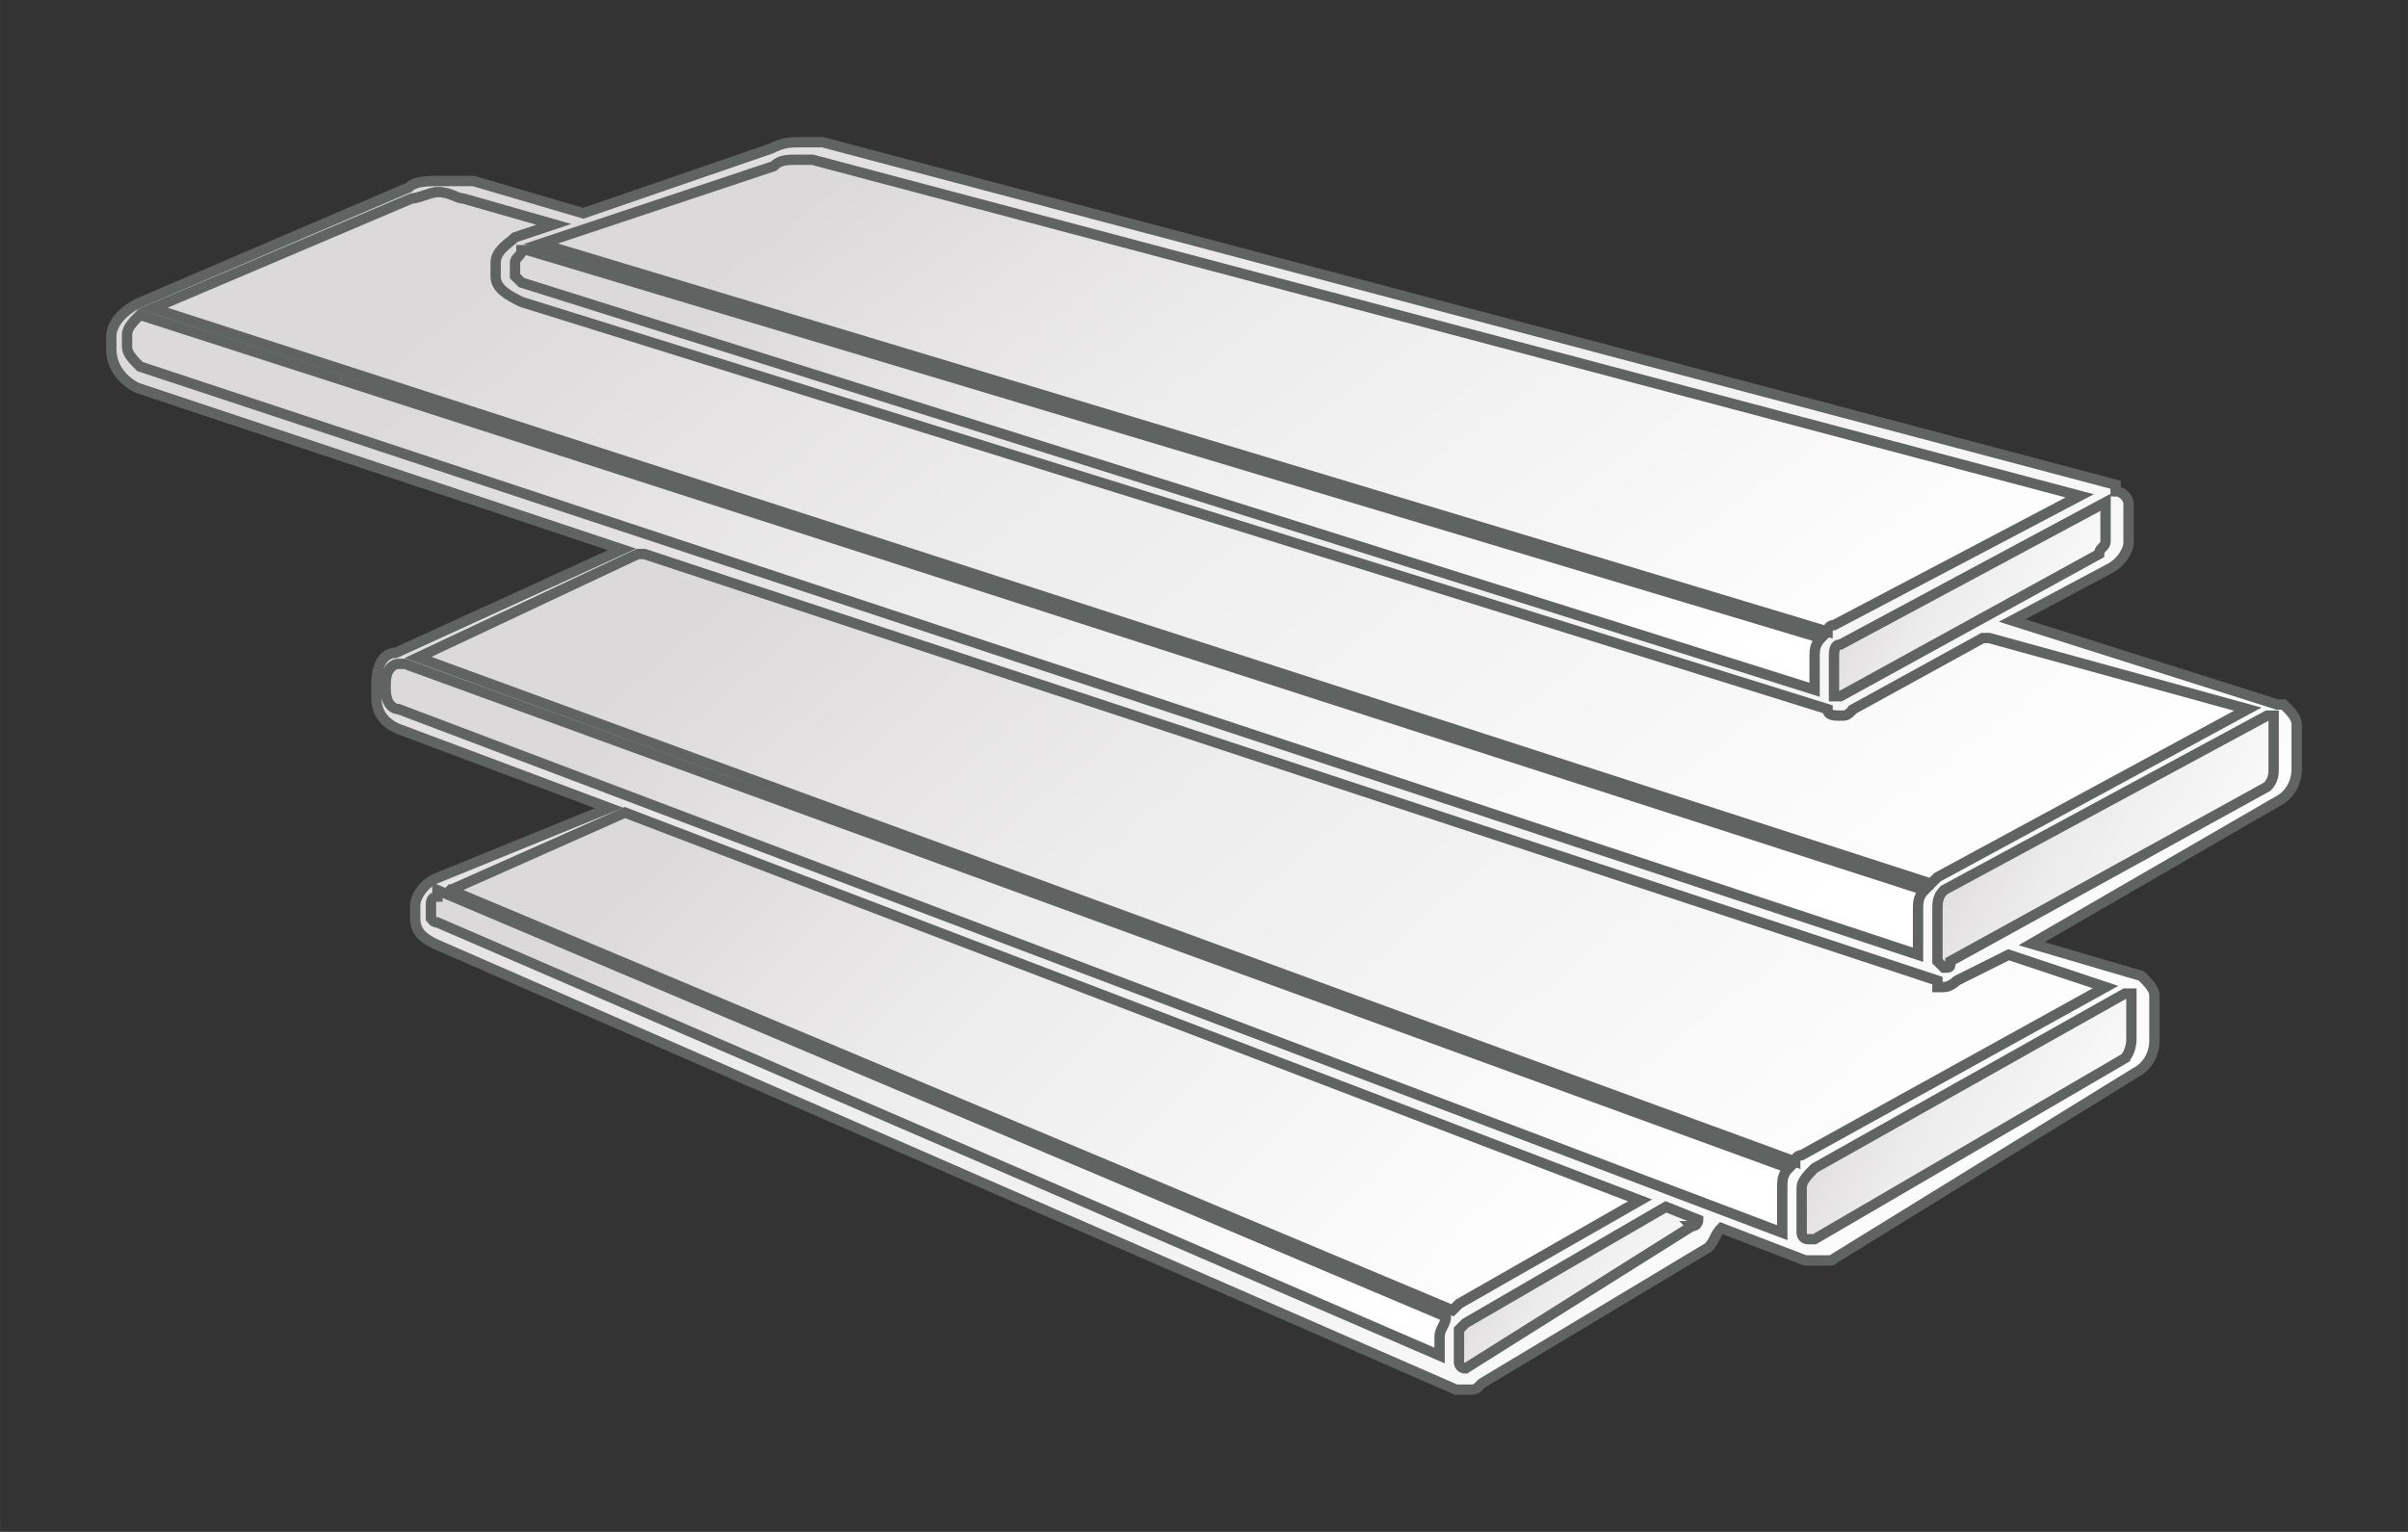
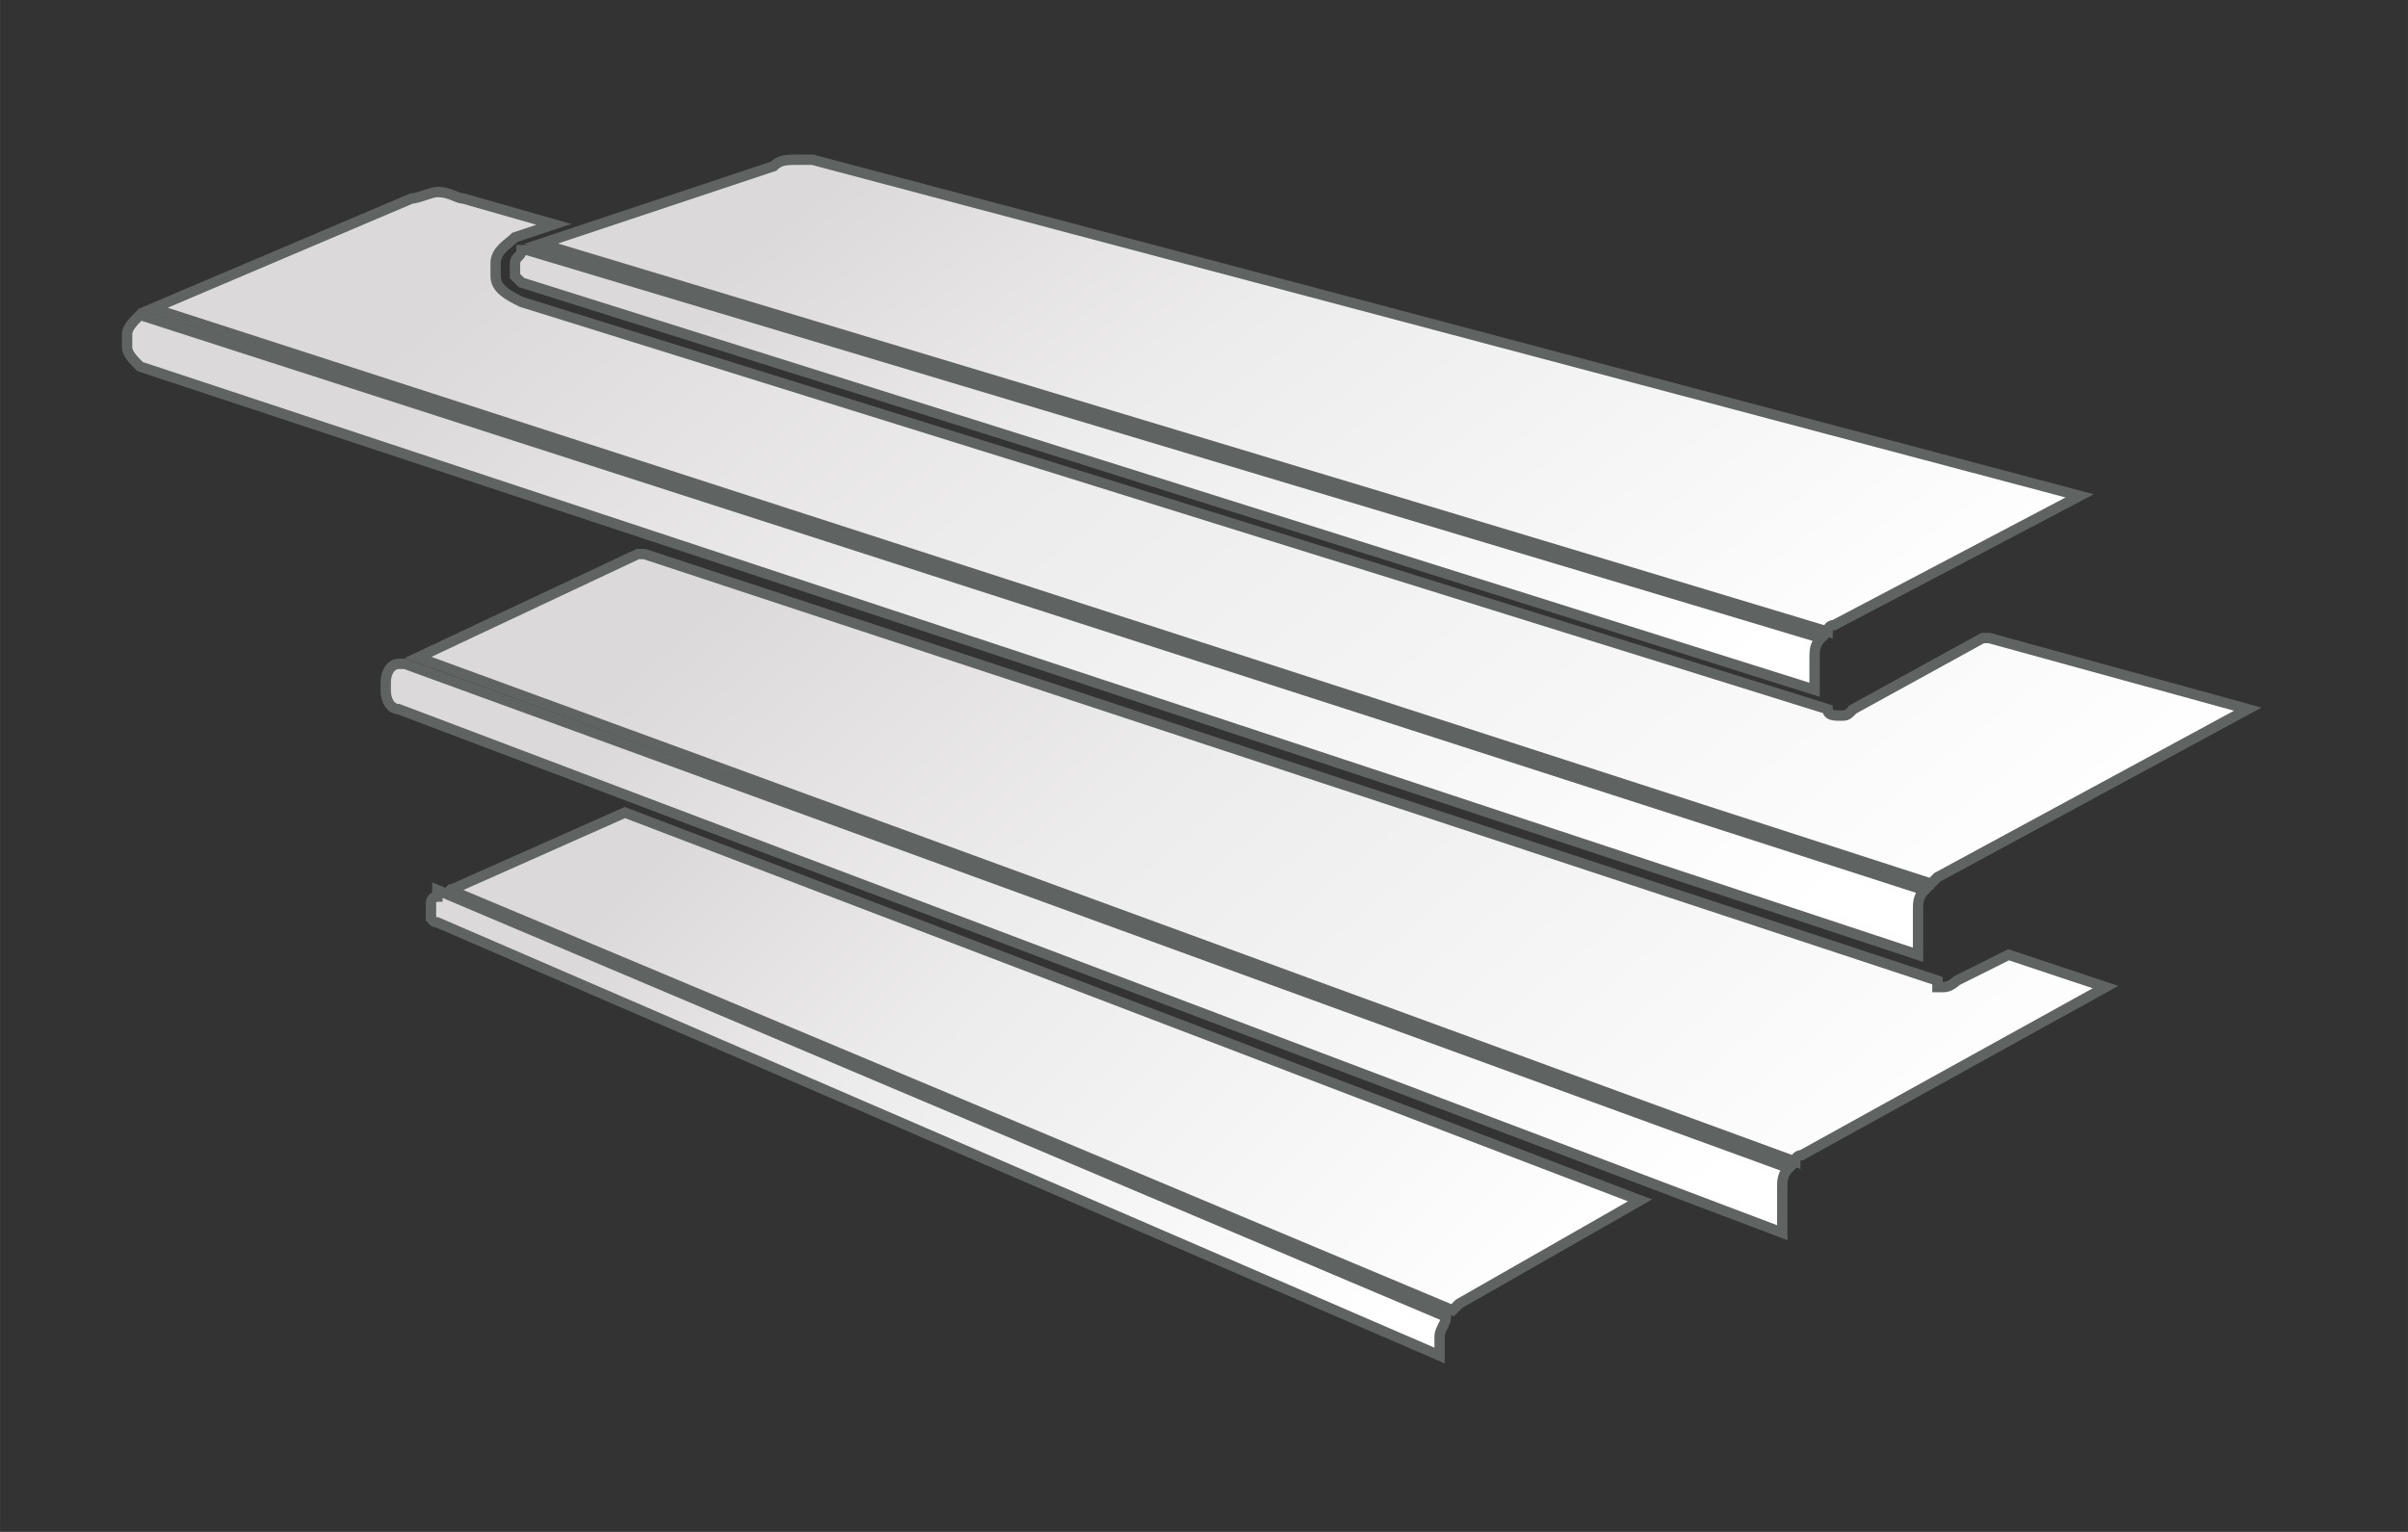
<svg xmlns="http://www.w3.org/2000/svg" xml:space="preserve" width="46.567mm" height="29.633mm" version="1.1" style="shape-rendering:geometricPrecision; text-rendering:geometricPrecision; image-rendering:optimizeQuality; fill-rule:evenodd; clip-rule:evenodd" viewBox="0 0 4656.66 2963.32">
  <rect x="0" y="0" width="4656.66" height="2963.32" fill="#333333" stroke="none" />
  <defs>
    <style type="text/css">
   
    .str0 {stroke:#5F6463;stroke-width:20;stroke-miterlimit:22.926}
    .fil0 {fill:url(#id0)}
   
  </style>
    <linearGradient id="id0" gradientUnits="objectBoundingBox" x1="9.288%" y1="27.915%" x2="104.712%" y2="68.085%">
      <stop offset="0" style="stop-opacity:1; stop-color:#DCD9DA" />
      <stop offset="0.341" style="stop-opacity:1; stop-color:#EDECEC" />
      <stop offset="1" style="stop-opacity:1; stop-color:white" />
    </linearGradient>
  </defs>
  <g id="Слой_x0020_1">
    <g id="_2514009183552">
-       <path class="fil0 str0" d="M265.25 587.66l525.15 -225.07c12.5,-12.5 37.51,-12.5 62.51,-12.5 25.01,0 37.51,0 62.52,0l212.56 62.52 0 0 362.6 -125.04c25.01,-12.5 37.51,-12.5 62.52,-12.5 12.5,0 25.01,0 37.51,0l2500.69 662.68c0,12.51 0,12.51 0,12.51l0 0c12.51,0 25.01,12.5 25.01,25 0,0 0,0 0,0l0 75.03c0,12.5 -12.5,37.51 -37.51,50.01l0 0 -187.55 100.03 512.64 162.54c12.5,0 12.5,0 12.5,0l0 0c12.51,12.51 25.01,25.01 25.01,37.51l0 87.53c0,0 0,0 0,0 0,25 -12.5,50.01 -37.51,62.51l-475.13 275.08 212.56 62.52c0,0 0,0 0,0l0 0c12.5,12.5 25,25 25,37.51l0 87.52c0,0 0,0 0,0 0,25.01 -12.5,50.02 -37.51,62.52l-587.66 362.6c-12.5,0 -12.5,0 -25.01,0l-12.5 0 0 0 0 0c-12.5,0 -12.5,0 -12.5,0l-162.55 -62.52c-12.5,12.51 -12.5,25.01 -25.01,37.51l-437.62 262.58c-12.5,12.5 -12.5,12.5 -25,12.5l0 0 0 0c-12.51,0 -12.51,0 -12.51,0l-12.5 0 -1975.55 -862.74c-25.01,-12.5 -37.51,-25.01 -37.51,-50.01 0,0 0,0 0,0l0 -12.51c0,-12.5 0,-12.5 0,-12.5 0,-12.5 12.5,-37.51 37.51,-50.01l337.59 -137.54 -400.11 -150.04c-37.51,-12.51 -50.01,-37.51 -50.01,-62.52l0 -25.01c0,0 0,0 0,0 0,-37.51 12.5,-62.52 37.51,-62.52l437.62 -200.05 -937.76 -312.59c-25.01,-12.5 -50.01,-37.51 -50.01,-75.02l0 -25.01c0,0 0,0 0,0 0,-25 25,-50.01 50.01,-62.51z" />
      <path class="fil0 str0" d="M245.74 671.59c0,12.5 12.5,25.01 25,37.51l3438.46 1137.82c0,0 0,0 0,0l0 -87.53c0,0 0,0 0,0 0,-12.5 0,-25 12.5,-37.51l-3450.96 -1112.81 0 0c-12.5,12.51 -25,25.01 -25,37.51l0 25.01z" />
      <path class="fil0 str0" d="M1233.51 1071.7l-425.12 200.06 2663.24 975.27c0,-12.51 12.51,-12.51 12.51,-12.51l587.66 -325.09 -187.55 -62.51 0 0 -100.03 50.01c0,0 -12.5,12.5 -25.01,12.5l0 0 0 0c0,0 0,0 0,0 -12.5,0 -12.5,0 -12.5,0l0 0 0 -12.5 -2500.69 -825.23c0,0 -12.51,0 -12.51,0z" />
      <path class="fil0 str0" d="M745.88 1334.28c0,25 12.5,37.51 25,37.51l2675.75 1012.78c0,0 0,0 0,0l0 -87.53c0,-12.5 0,-25 12.5,-37.51l-2675.74 -975.27 -12.51 0c-12.5,0 -25,12.5 -25,37.51 0,0 0,0 0,0l0 12.51z" />
      <path class="fil0 str0" d="M870.91 1721.88l1938.04 812.73c0,0 12.5,-12.51 12.5,-12.51l350.1 -200.05 -1963.05 -750.21 -337.59 150.04z" />
      <path class="fil0 str0" d="M833.4 1771.9c0,0 0,12.5 12.5,12.5l1938.04 837.73 0 -37.51c0,0 0,0 0,0 0,-12.5 12.51,-25 12.51,-37.51l-1950.55 -825.23 0 12.51c-12.5,0 -12.5,12.5 -12.5,12.5 0,0 0,0 0,0l0 25.01z" />
-       <path class="fil0 str0" d="M3271.58 2372.06c12.5,0 12.5,-12.5 12.5,-12.5l-62.52 -25.01 0 0 -387.6 225.07c0,0 -12.51,12.5 -12.51,12.5 0,0 0,0 0,12.5l0 50.02c0,0 0,0 0,0 0,0 0,12.5 12.51,12.5l0 0c0,0 0,0 0,0 0,0 0,0 0,0l437.62 -275.08z" />
-       <path class="fil0 str0" d="M4109.31 2046.97l0 0c0,0 12.5,-12.5 12.5,-37.51 0,0 0,0 0,0l0 -87.52c0,0 0,0 0,0 0,0 0,0 0,0 0,0 0,0 0,0l-12.5 0 -600.17 337.59c-12.5,12.51 -25,25.01 -25,37.51 0,0 0,0 0,0l0 87.53c0,0 0,12.5 12.5,12.5l0 0c0,0 12.5,0 12.5,0 0,0 0,0 0,0l600.17 -350.1z" />
-       <path class="fil0 str0" d="M4384.39 1521.83c12.5,-12.51 12.5,-25.01 12.5,-37.51 0,0 0,0 0,0l0 -87.53c0,0 0,0 0,0 0,0 0,-12.5 0,-12.5 0,0 0,0 0,0 0,0 0,0 0,0l-12.5 0 -625.18 337.59c-12.5,12.51 -12.5,25.01 -12.5,37.51 0,0 0,0 0,0l0 87.53c0,12.5 0,12.5 0,12.5l0 0c12.5,12.5 12.5,12.5 12.5,12.5 12.51,0 12.51,0 12.51,-12.5l612.67 -337.59 0 0z" />
      <path class="fil0 str0" d="M3584.16 1371.79c-12.5,12.5 -12.5,12.5 -25,12.5 -12.51,0 -25.01,0 -25.01,-12.5l0 0 -2525.7 -787.72c-25.01,-12.51 -50.01,-25.01 -50.01,-50.02l0 -25c0,0 0,0 0,0 0,-25.01 25,-37.51 37.51,-50.02l75.02 -25 -175.05 -50.02c-12.51,0 -25.01,-12.5 -50.02,-12.5 -12.5,0 -37.51,12.5 -50.01,12.5l-500.14 212.56 3438.46 1112.81c0,0 12.5,-12.5 12.5,-12.5l600.17 -325.09 -500.14 -137.54c0,0 0,0 -12.51,0l-250.07 137.54z" />
-       <path class="fil0 str0" d="M4071.8 1046.7l0 -75.03 -512.64 275.08c-12.51,0 -12.51,12.5 -12.51,25.01 0,0 0,0 0,0l0 62.52c0,0 0,0 0,0 0,0 0,12.5 0,12.5 12.51,0 12.51,0 12.51,0 0,0 0,0 0,0l500.14 -275.08c0,-12.5 12.5,-12.5 12.5,-25 0,0 0,0 0,0z" />
      <path class="fil0 str0" d="M3521.65 1234.25l-2500.7 -750.21 -12.5 0c0,12.5 -12.5,12.5 -12.5,25.01 0,0 0,0 0,0l0 25c0,0 0,0 0,0 0,0 12.5,12.51 12.5,12.51l2500.69 787.72 0 -62.52c0,-12.51 0,-25.01 12.51,-37.51z" />
      <path class="fil0 str0" d="M1571.11 308.99c-12.51,0 -12.51,0 -25.01,0 -25.01,0 -37.51,0 -50.02,12.5l-450.12 150.05 2488.19 750.2c0,0 0,-12.5 12.5,-12.5l475.14 -250.07 -2450.68 -650.18z" />
    </g>
  </g>
</svg>